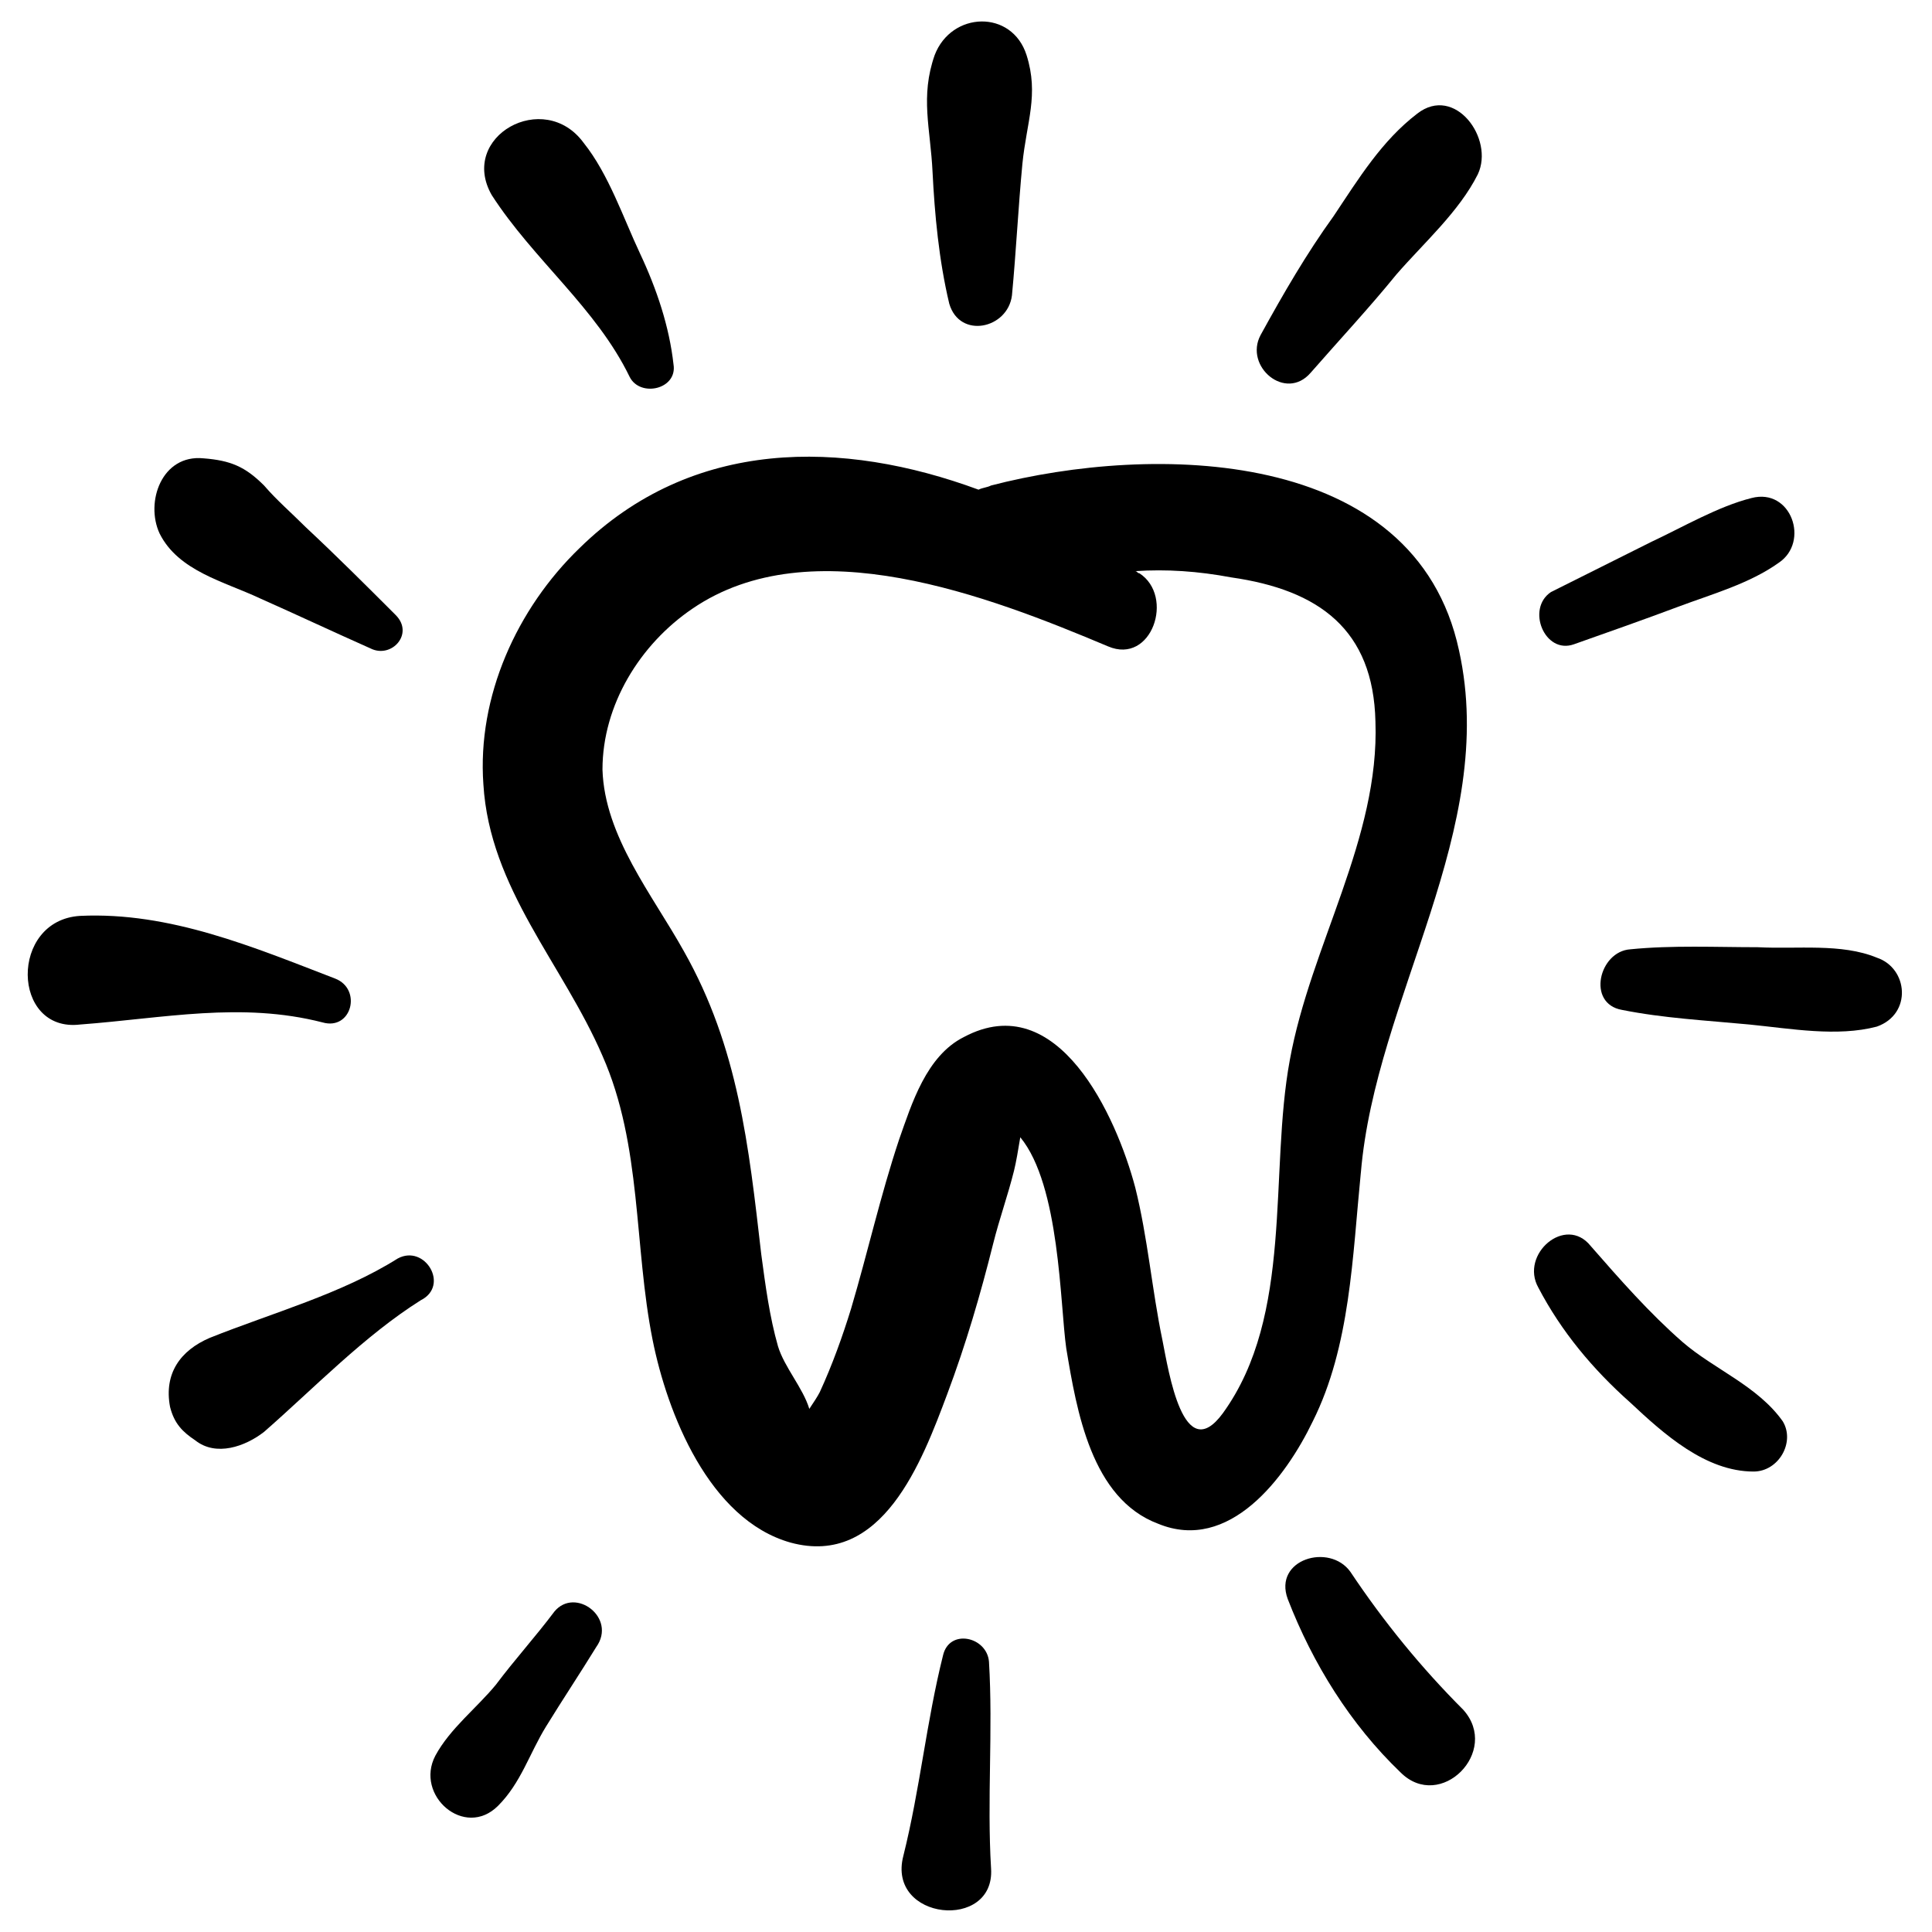
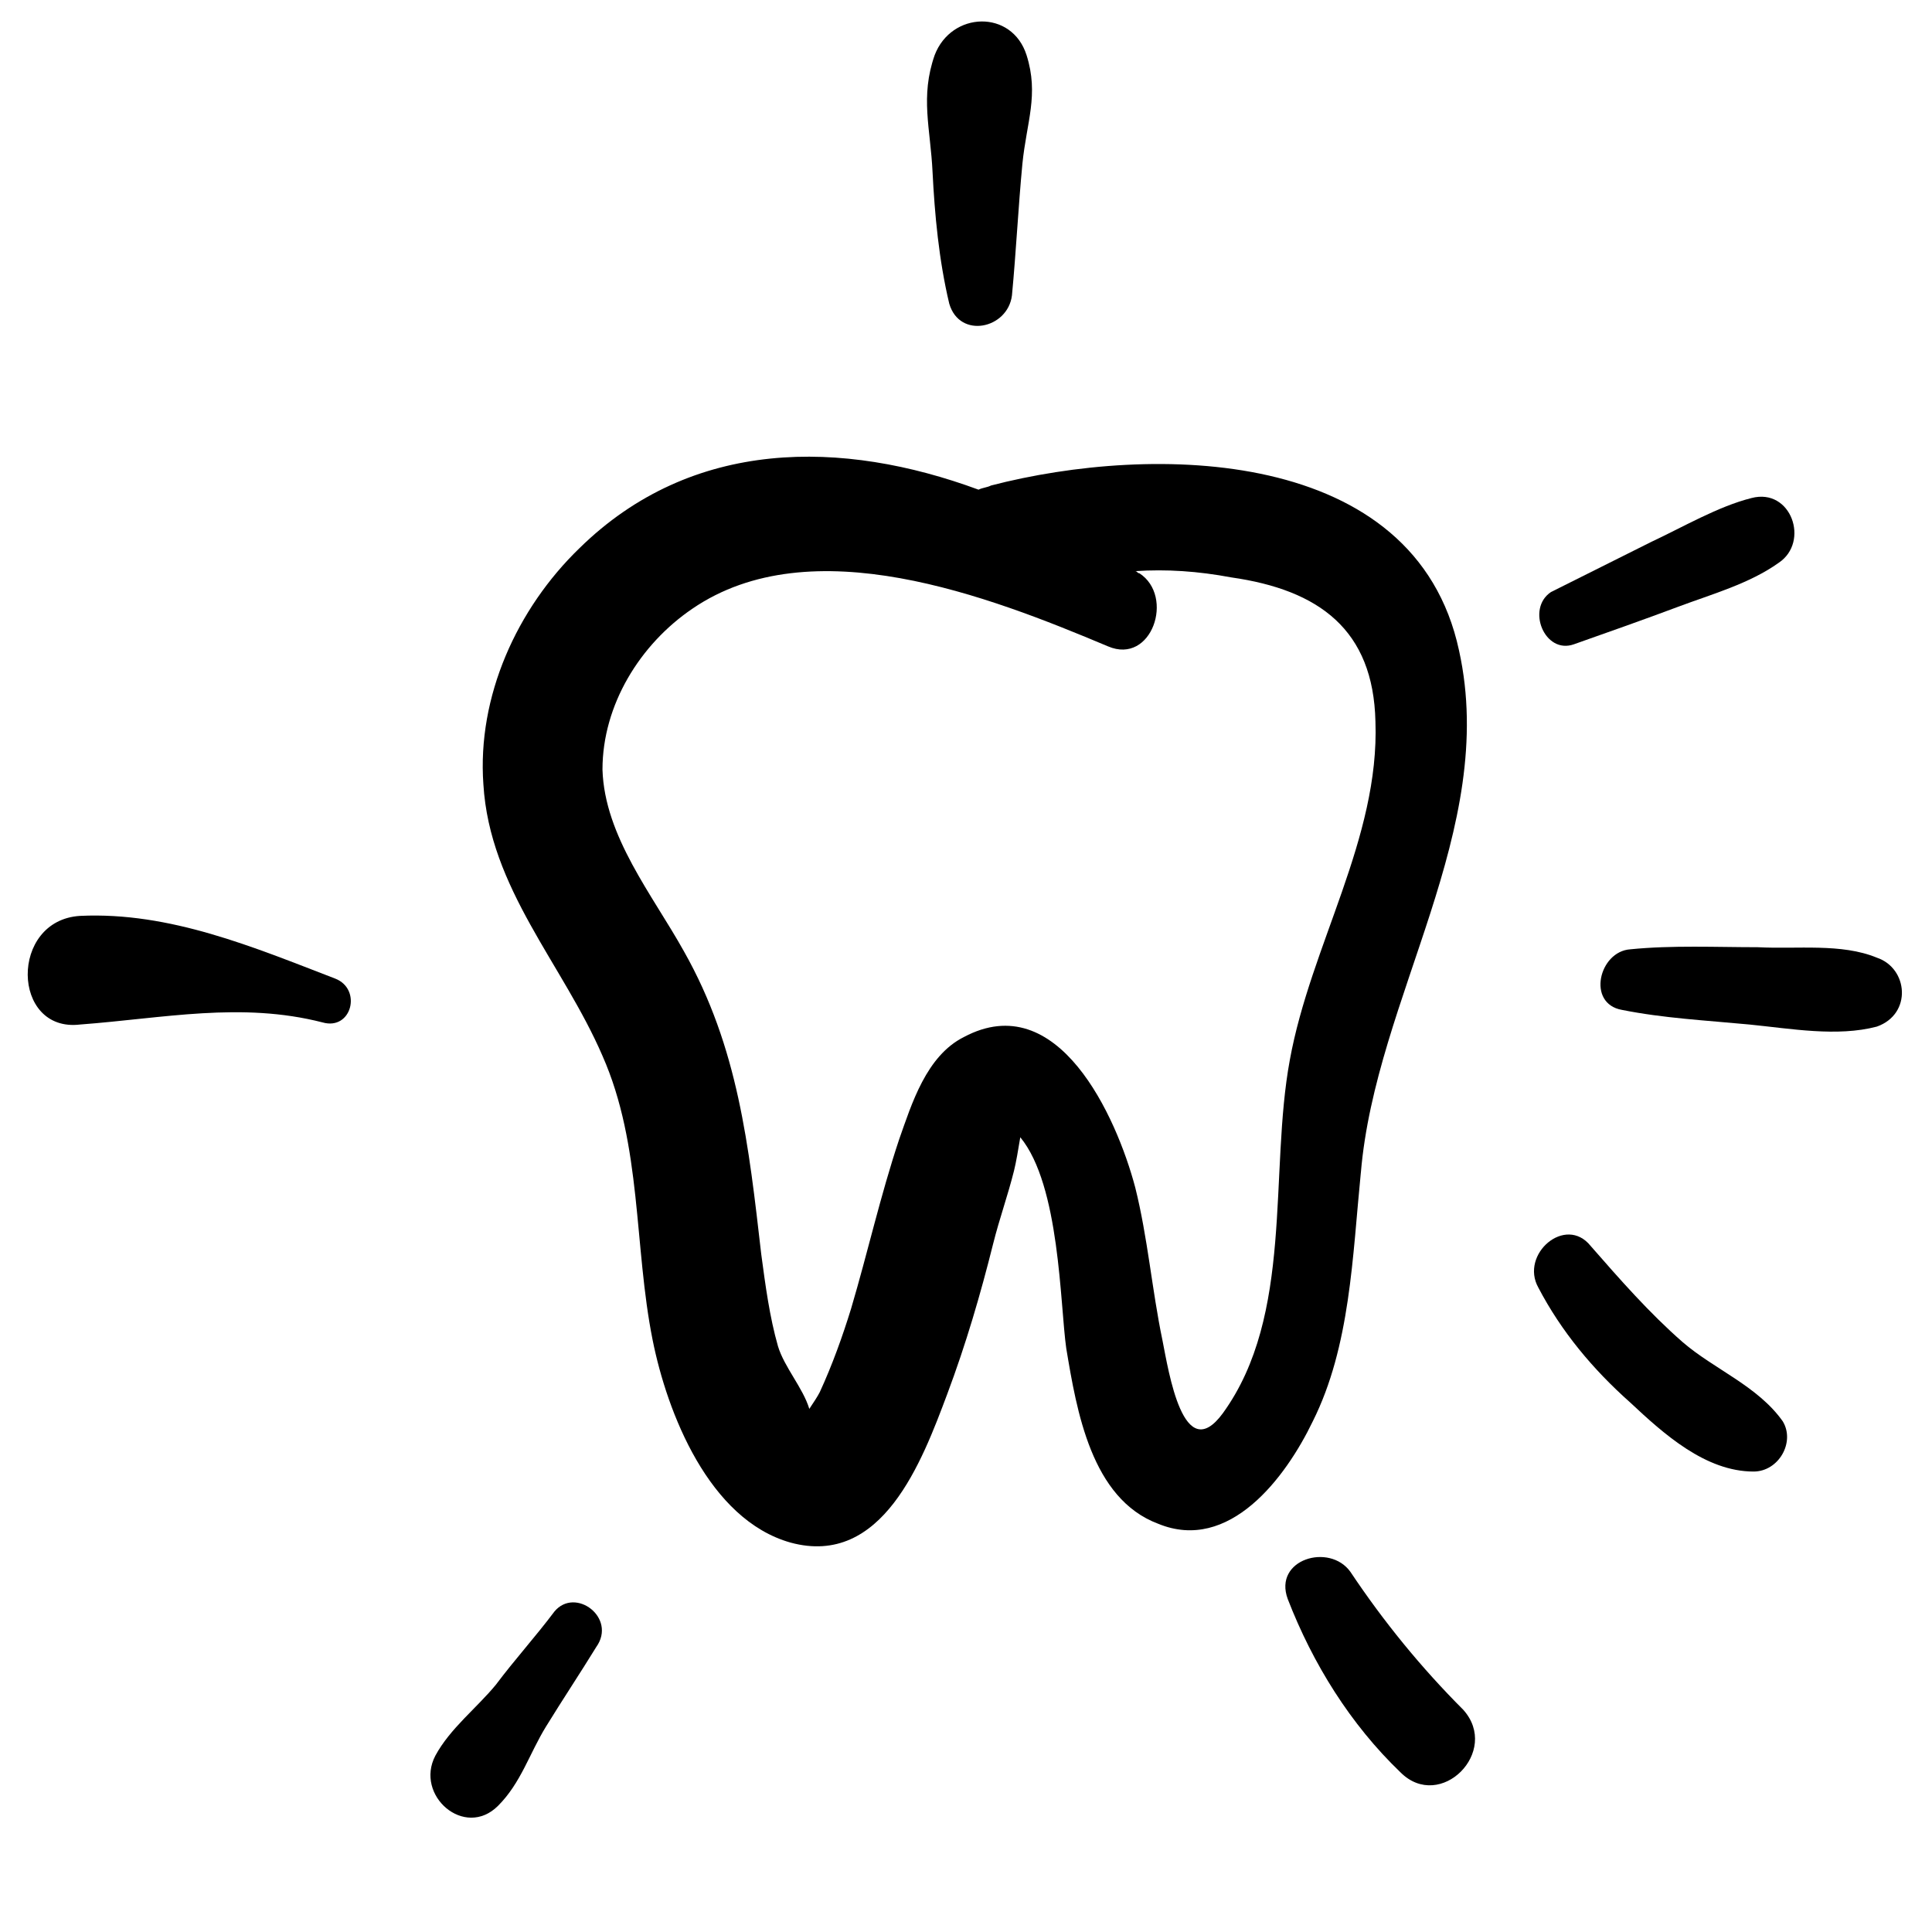
<svg xmlns="http://www.w3.org/2000/svg" fill="#000000" width="800px" height="800px" version="1.1" viewBox="144 144 512 512">
  <g>
    <path d="m504.64 454.81c3.875-46.504 36.539-90.797 26.02-138.41-11.625-54.258-81.383-54.809-124.02-43.738-1.105 0.555-2.215 0.555-3.32 1.105-35.988-13.289-75.848-13.84-105.75 15.5-16.609 16.055-27.129 39.309-25.469 62.562 1.66 27.684 21.039 47.613 31.559 71.973 10.52 23.805 8.305 50.383 13.289 75.293 3.875 19.379 14.949 47.613 36.539 53.703 24.359 6.644 34.879-21.594 41.523-39.309 4.984-13.289 8.859-26.574 12.18-39.863 1.66-6.644 3.875-12.734 5.535-19.379 0.555-2.215 1.105-5.535 1.66-8.859 10.52 12.734 10.52 44.289 12.18 55.918 2.769 16.609 6.644 39.863 24.359 46.504 18.824 7.75 33.773-12.18 40.969-27.129 9.969-19.918 10.523-43.727 12.738-65.871zm-36.539 63.668c-10.52 14.395-14.395-11.074-16.055-19.379-2.769-13.289-3.875-27.129-7.199-40.414-4.984-18.824-20.484-53.148-45.398-39.863-9.965 4.984-13.84 17.715-17.164 27.129-4.984 14.949-8.305 29.895-12.734 44.844-2.215 7.199-4.984 14.949-8.305 22.145-0.555 1.105-1.66 2.769-2.769 4.43-1.66-5.535-6.644-11.074-8.305-16.609-2.215-7.75-3.32-16.055-4.43-24.359-3.32-28.789-6.09-54.809-20.484-80.277-8.305-14.949-21.039-30.449-21.594-48.168 0-17.164 9.965-33.219 23.805-42.629 31.559-21.594 78.617-3.32 110.17 9.965 11.625 4.984 17.715-13.289 8.305-19.379-0.555 0-0.555-0.555-1.105-0.555 8.305-0.555 16.609 0 25.469 1.66 23.254 3.32 37.648 13.84 38.199 38.199 1.113 31.012-17.156 59.246-22.691 89.699-5.535 29.895 1.105 67.543-17.715 93.562z" />
    <path d="m395.57 224.5c2.769 9.41 15.5 6.644 16.609-2.215 1.105-11.625 1.66-23.254 2.769-34.879 1.105-11.074 4.43-18.27 1.105-28.789-3.875-12.18-19.93-11.625-24.359 0-3.875 11.074-1.105 19.379-0.555 31.004 0.555 11.07 1.66 23.254 4.43 34.879z" />
-     <path d="m406.09 584.36c-0.555-6.644-10.52-8.859-12.18-1.66-4.43 17.715-6.09 35.434-10.52 53.148-4.43 17.164 24.359 19.93 23.254 3.32-1.109-18.27 0.551-36.539-0.555-54.809z" />
+     <path d="m406.09 584.36z" />
    <path d="m229.48 414.95c7.75 2.215 10.52-8.859 3.32-11.625-21.594-8.305-43.738-17.715-67.543-16.609-18.824 1.105-18.27 31.004 0 28.789 22.148-1.66 42.633-6.09 64.223-0.555z" />
    <path d="m641.38 397.79c-9.41-3.875-21.039-2.215-31.559-2.769-11.074 0-22.699-0.555-33.773 0.555-8.305 0.555-11.625 14.395-2.215 16.055 11.074 2.215 22.145 2.769 33.773 3.875 11.074 1.105 23.254 3.32 33.773 0.555 9.414-3.324 8.305-15.504 0-18.27z" />
    <path d="m561.11 314.74c9.41-3.32 18.824-6.644 27.684-9.965 8.859-3.32 18.824-6.09 26.574-11.625 8.305-5.535 3.32-19.93-7.199-17.164-8.859 2.215-18.27 7.75-26.574 11.625-8.859 4.43-17.715 8.859-26.574 13.289-6.641 4.43-1.66 16.609 6.09 13.84z" />
    <path d="m290.93 571.07c-4.984 6.644-10.52 12.734-15.5 19.379-4.984 6.09-12.18 11.625-16.055 18.824-5.535 10.52 7.75 22.145 16.609 13.289 6.09-6.09 8.305-13.84 12.734-21.039 4.43-7.199 8.859-13.84 13.289-21.039 5.531-7.754-5.543-16.059-11.078-9.414z" />
-     <path d="m249.41 477.51c-14.949 9.41-33.219 14.395-49.828 21.039-7.75 3.32-12.18 9.41-10.52 18.27 1.105 4.43 3.32 6.644 6.644 8.859 5.535 4.43 13.289 1.66 18.27-2.215 13.289-11.625 26.574-25.469 41.523-34.879 7.75-3.879 1.105-14.949-6.09-11.074z" />
-     <path d="m212.87 302.56c9.965 4.43 19.379 8.859 29.344 13.289 5.535 2.769 11.625-3.875 6.644-8.859-7.75-7.75-15.5-15.5-23.805-23.254-3.875-3.875-7.75-7.199-11.074-11.074-4.984-4.984-8.859-6.644-16.055-7.199-11.074-1.105-15.5 11.625-11.625 19.93 4.977 9.969 17.156 12.738 26.57 17.168z" />
-     <path d="m310.86 243.87c2.769 5.535 12.734 3.32 11.625-3.32-1.105-9.965-4.43-19.93-8.859-29.344-4.43-9.41-8.305-21.039-14.949-29.344-10.52-14.395-33.219-1.66-24.359 13.84 11.074 17.168 27.684 29.898 36.543 48.168z" />
-     <path d="m519.59 174.11c-9.41 7.199-15.5 17.164-22.145 27.129-7.199 9.965-13.289 20.484-19.379 31.559-4.43 8.305 6.644 17.715 13.289 9.965 7.75-8.859 15.5-17.164 22.699-26.02 7.199-8.305 16.609-16.609 21.594-26.574 4.426-9.414-6.094-23.809-16.059-16.059z" />
    <path d="m589.89 499.65c-8.859-7.75-16.609-16.609-24.359-25.469-6.644-8.305-18.824 2.215-13.84 11.074 6.09 11.625 14.395 21.594 24.359 30.449 8.859 8.305 19.93 18.27 32.664 18.27 6.644 0 11.074-7.75 7.75-13.289-6.641-9.406-18.27-13.836-26.574-21.035z" />
    <path d="m501.87 560.55c-5.535-7.75-20.484-3.32-16.609 7.199 6.644 17.164 16.609 33.219 29.895 45.953 10.52 10.52 26.574-5.535 16.609-16.609-11.07-11.078-21.035-23.258-29.895-36.543z" />
  </g>
</svg>